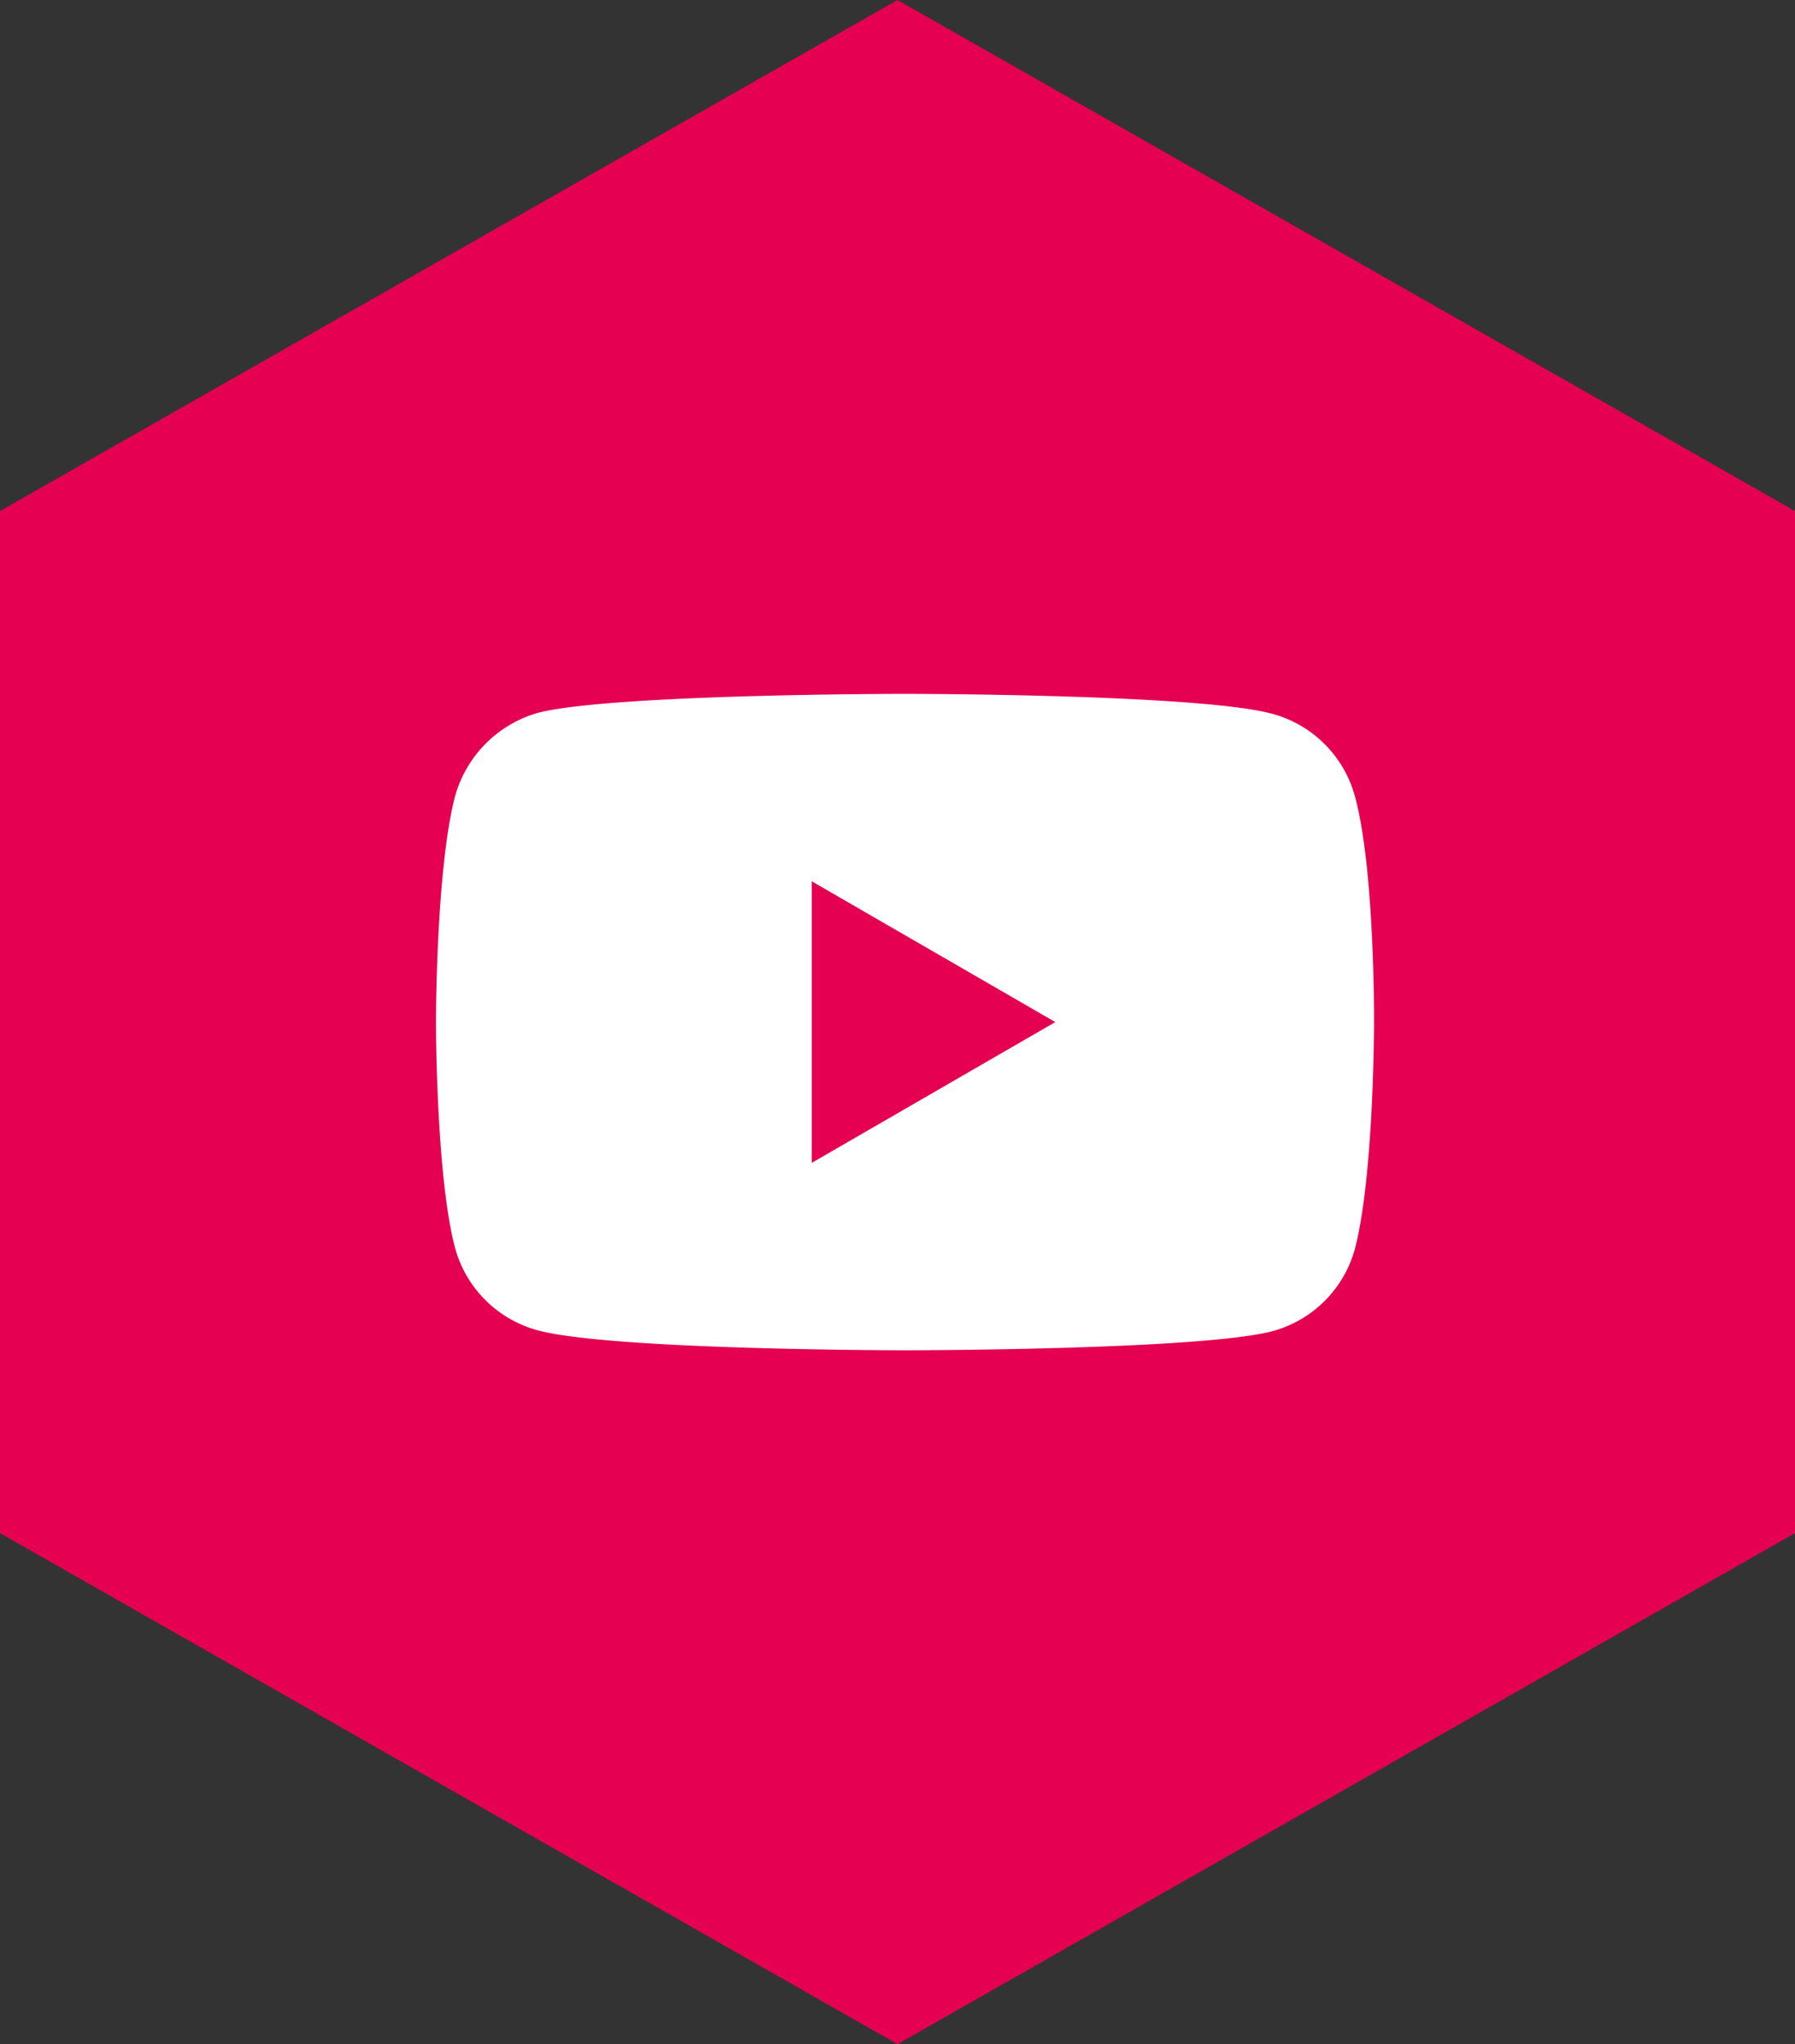
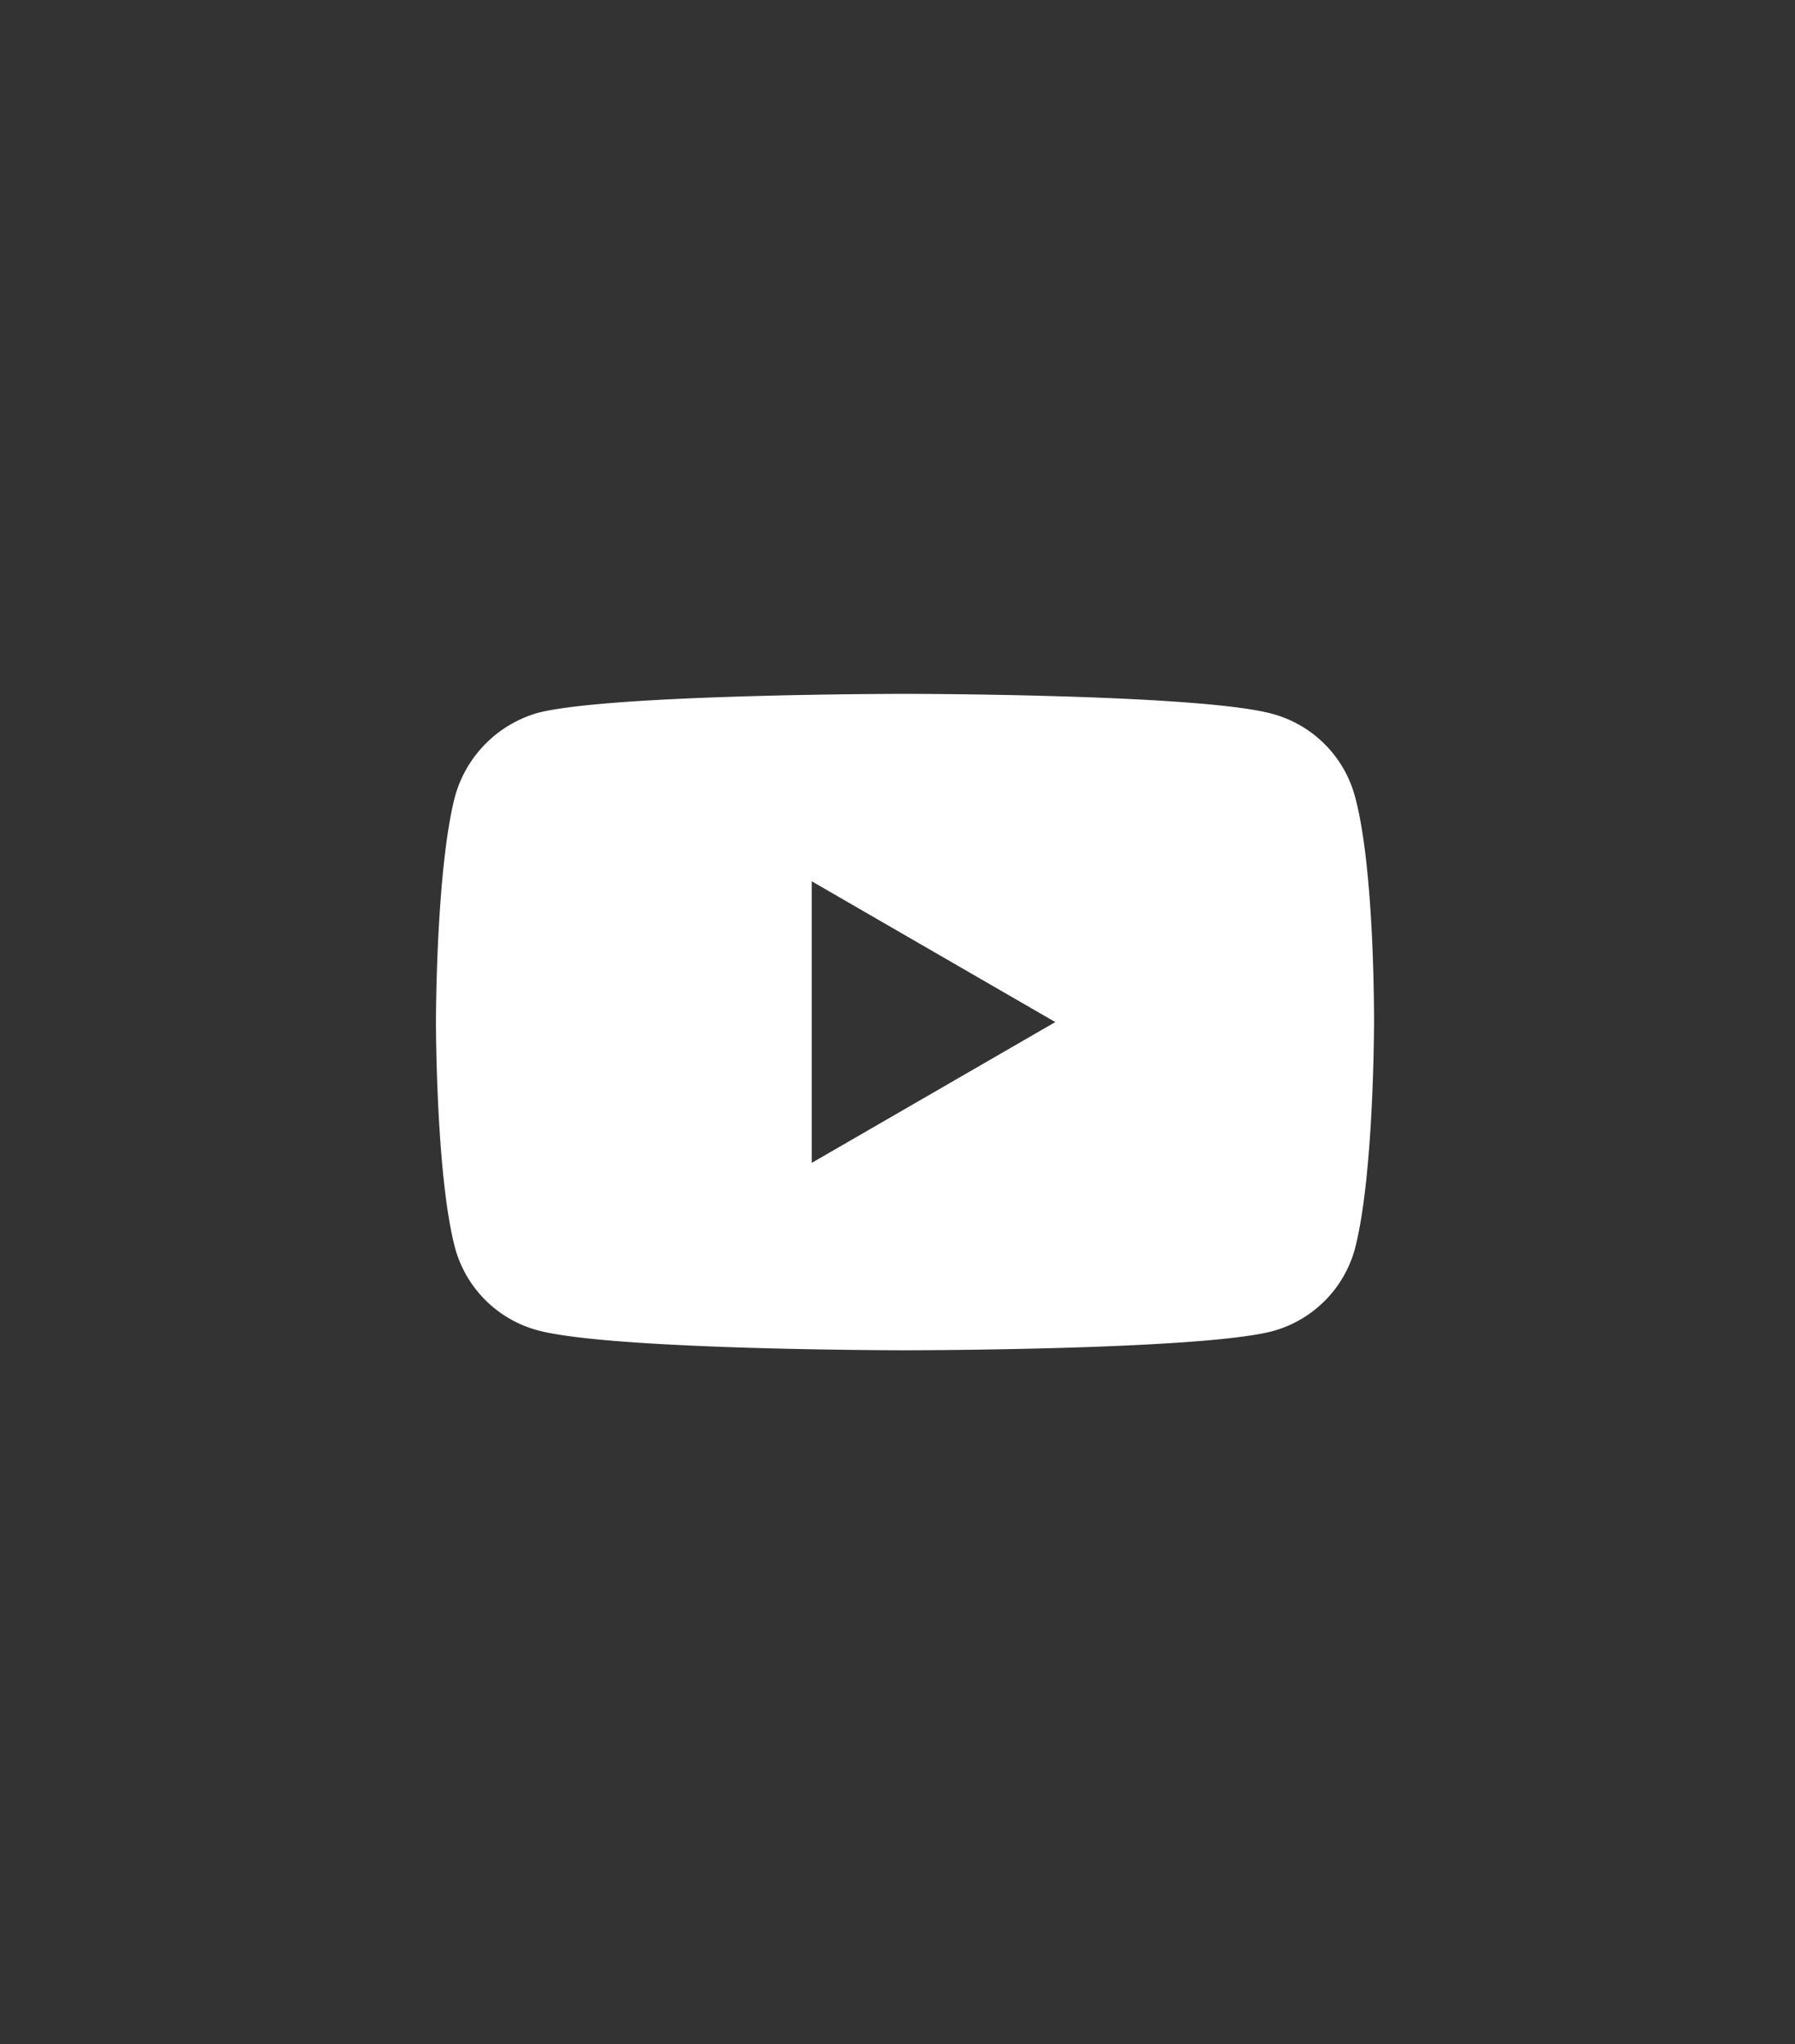
<svg xmlns="http://www.w3.org/2000/svg" width="72" height="82" viewBox="0 0 72 82">
  <rect x="0" y="0" width="72" height="82" fill="#333333" stroke="none" />
  <defs>
    <style>.a{fill:#e50051;}.b{fill:#fff;}</style>
  </defs>
  <g transform="translate(-1250 -5291.5)">
    <g transform="translate(51.5 -29)">
-       <path class="a" d="M61.5,0,82,36,61.5,72h-41L0,36,20.5,0Z" transform="translate(1270.5 5320.5) rotate(90)" />
      <path class="b" d="M36.865,4.122A4.706,4.706,0,0,0,33.545.8C30.606,0,18.814,0,18.814,0S7.022,0,4.083.763A4.825,4.825,0,0,0,.763,4.122C0,7.06,0,13.166,0,13.166s0,6.144.763,9.045a4.706,4.706,0,0,0,3.32,3.32c2.977.8,14.731.8,14.731.8s11.792,0,14.731-.763a4.706,4.706,0,0,0,3.32-3.32c.763-2.939.763-9.045.763-9.045S37.666,7.06,36.865,4.122ZM15.074,18.814V7.518l9.77,5.648Z" transform="translate(1215.986 5348.334)" />
    </g>
  </g>
</svg>